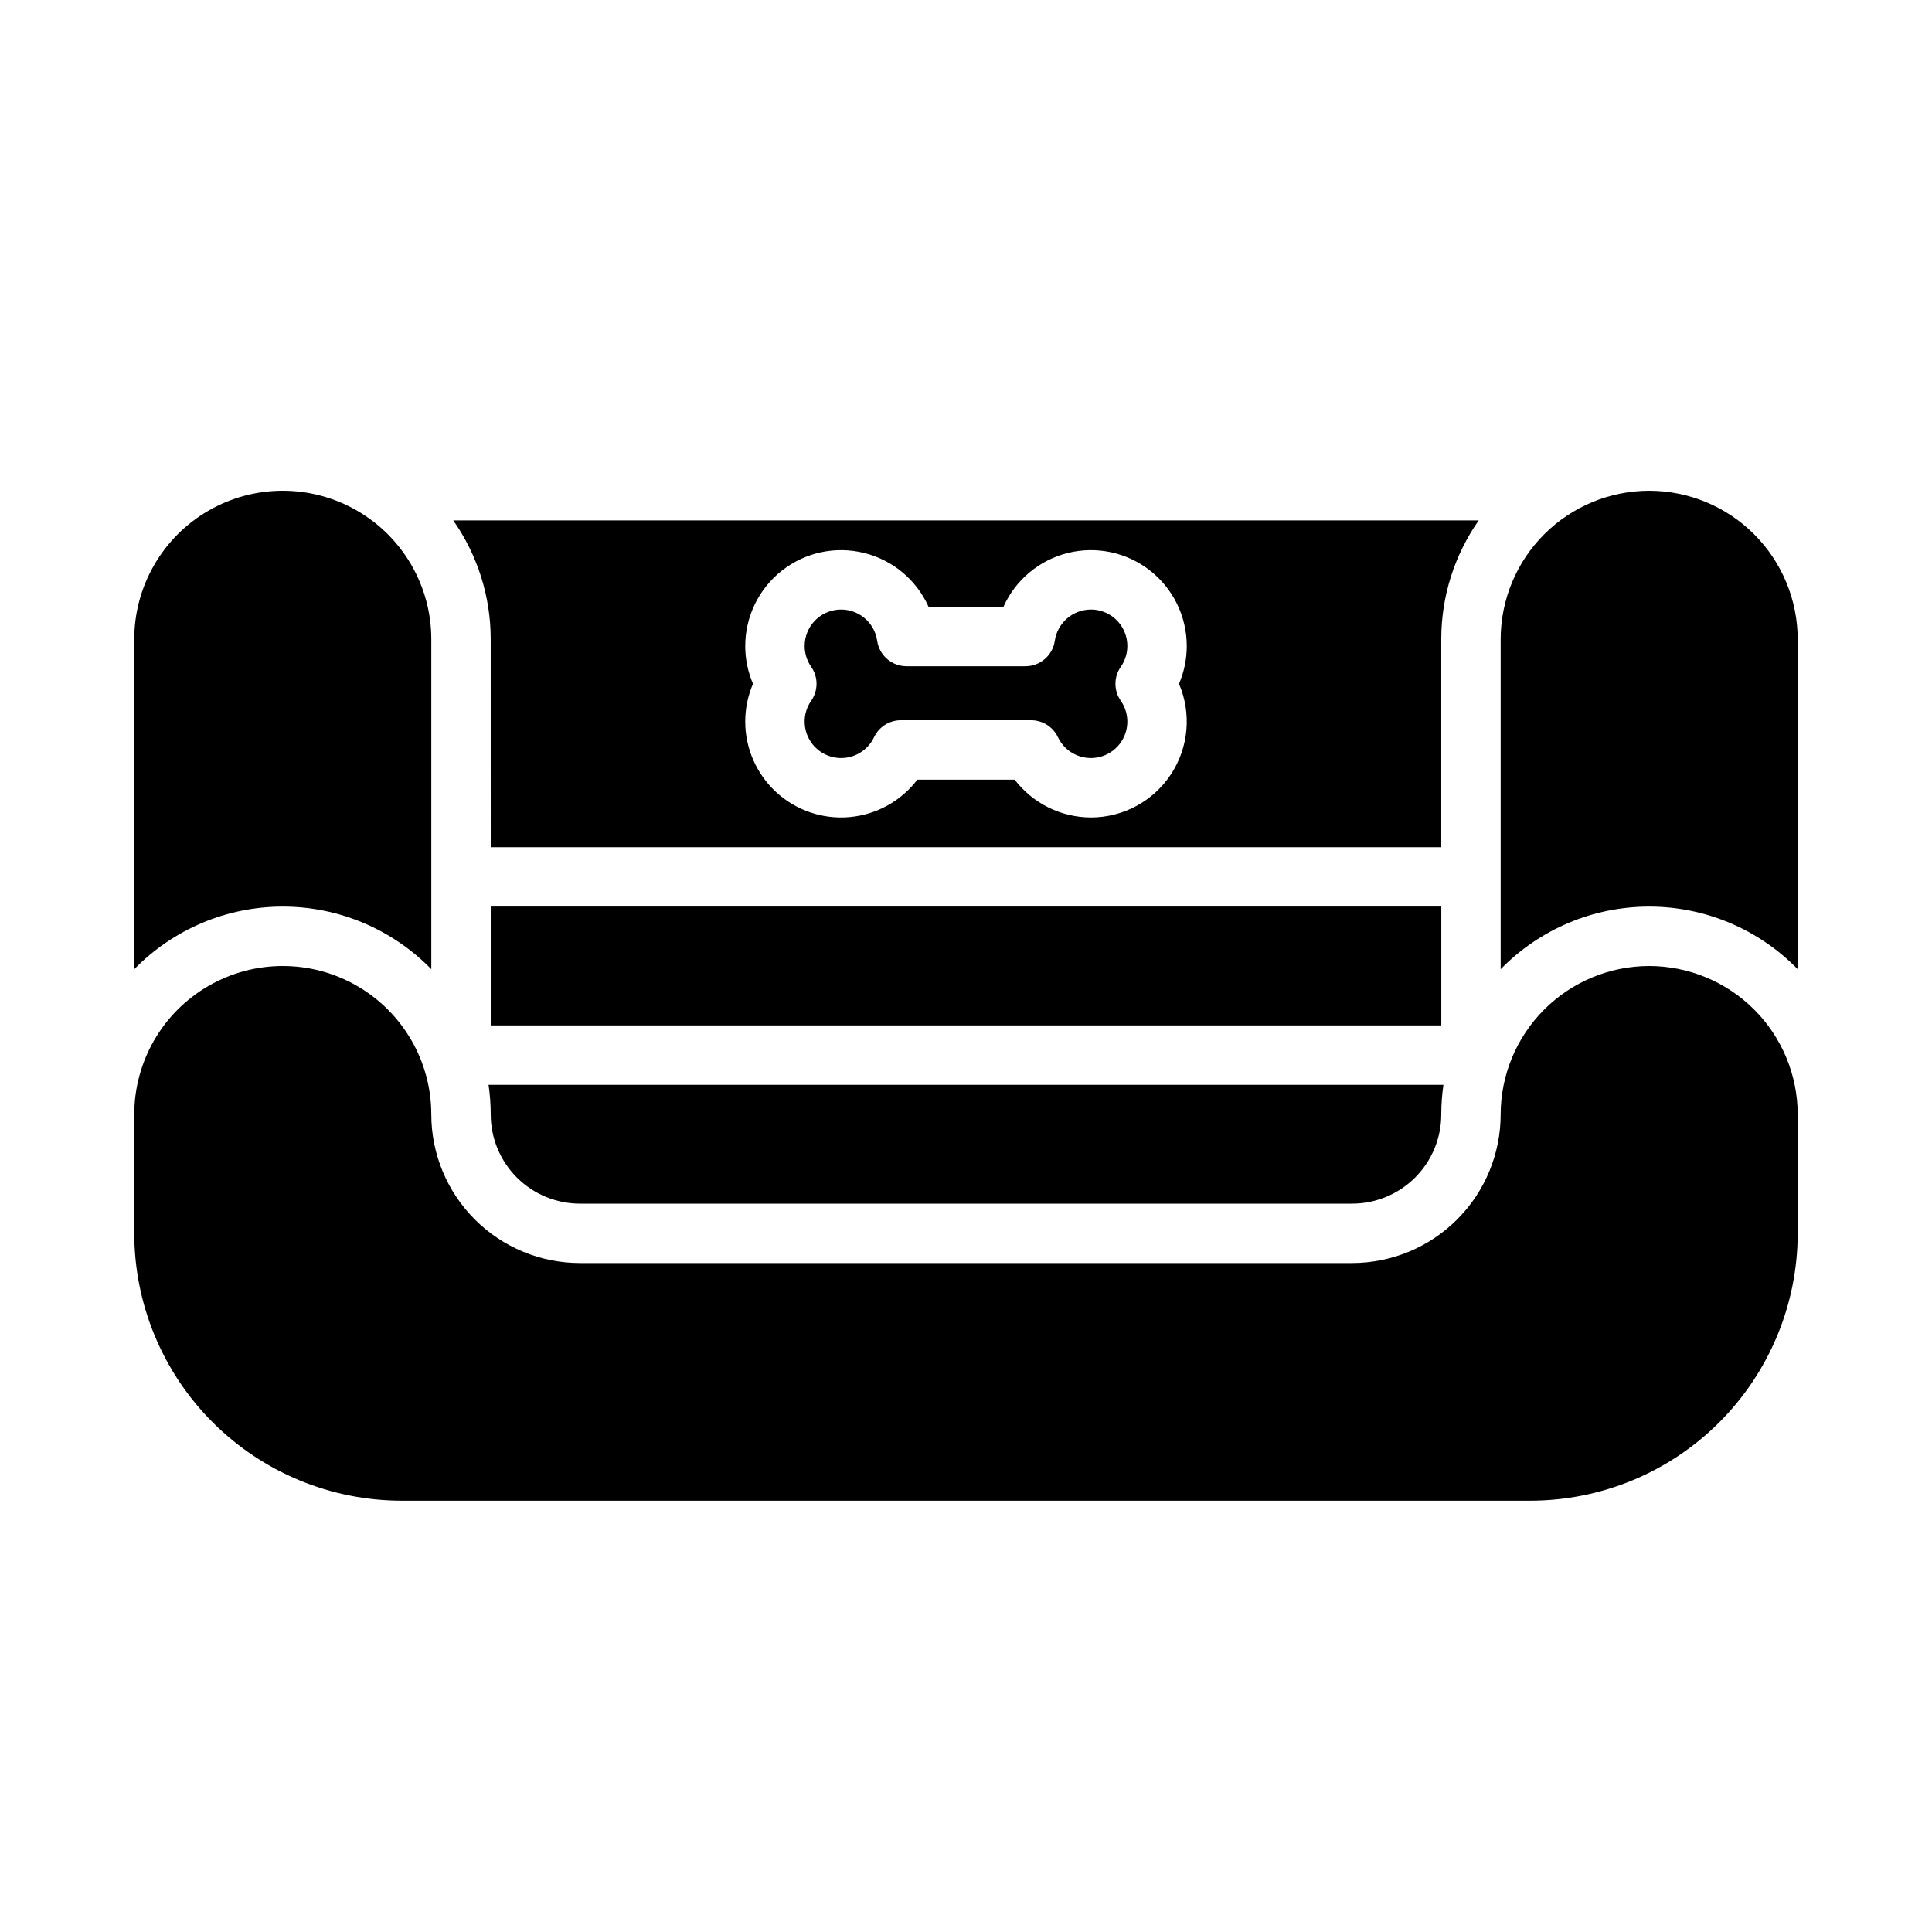
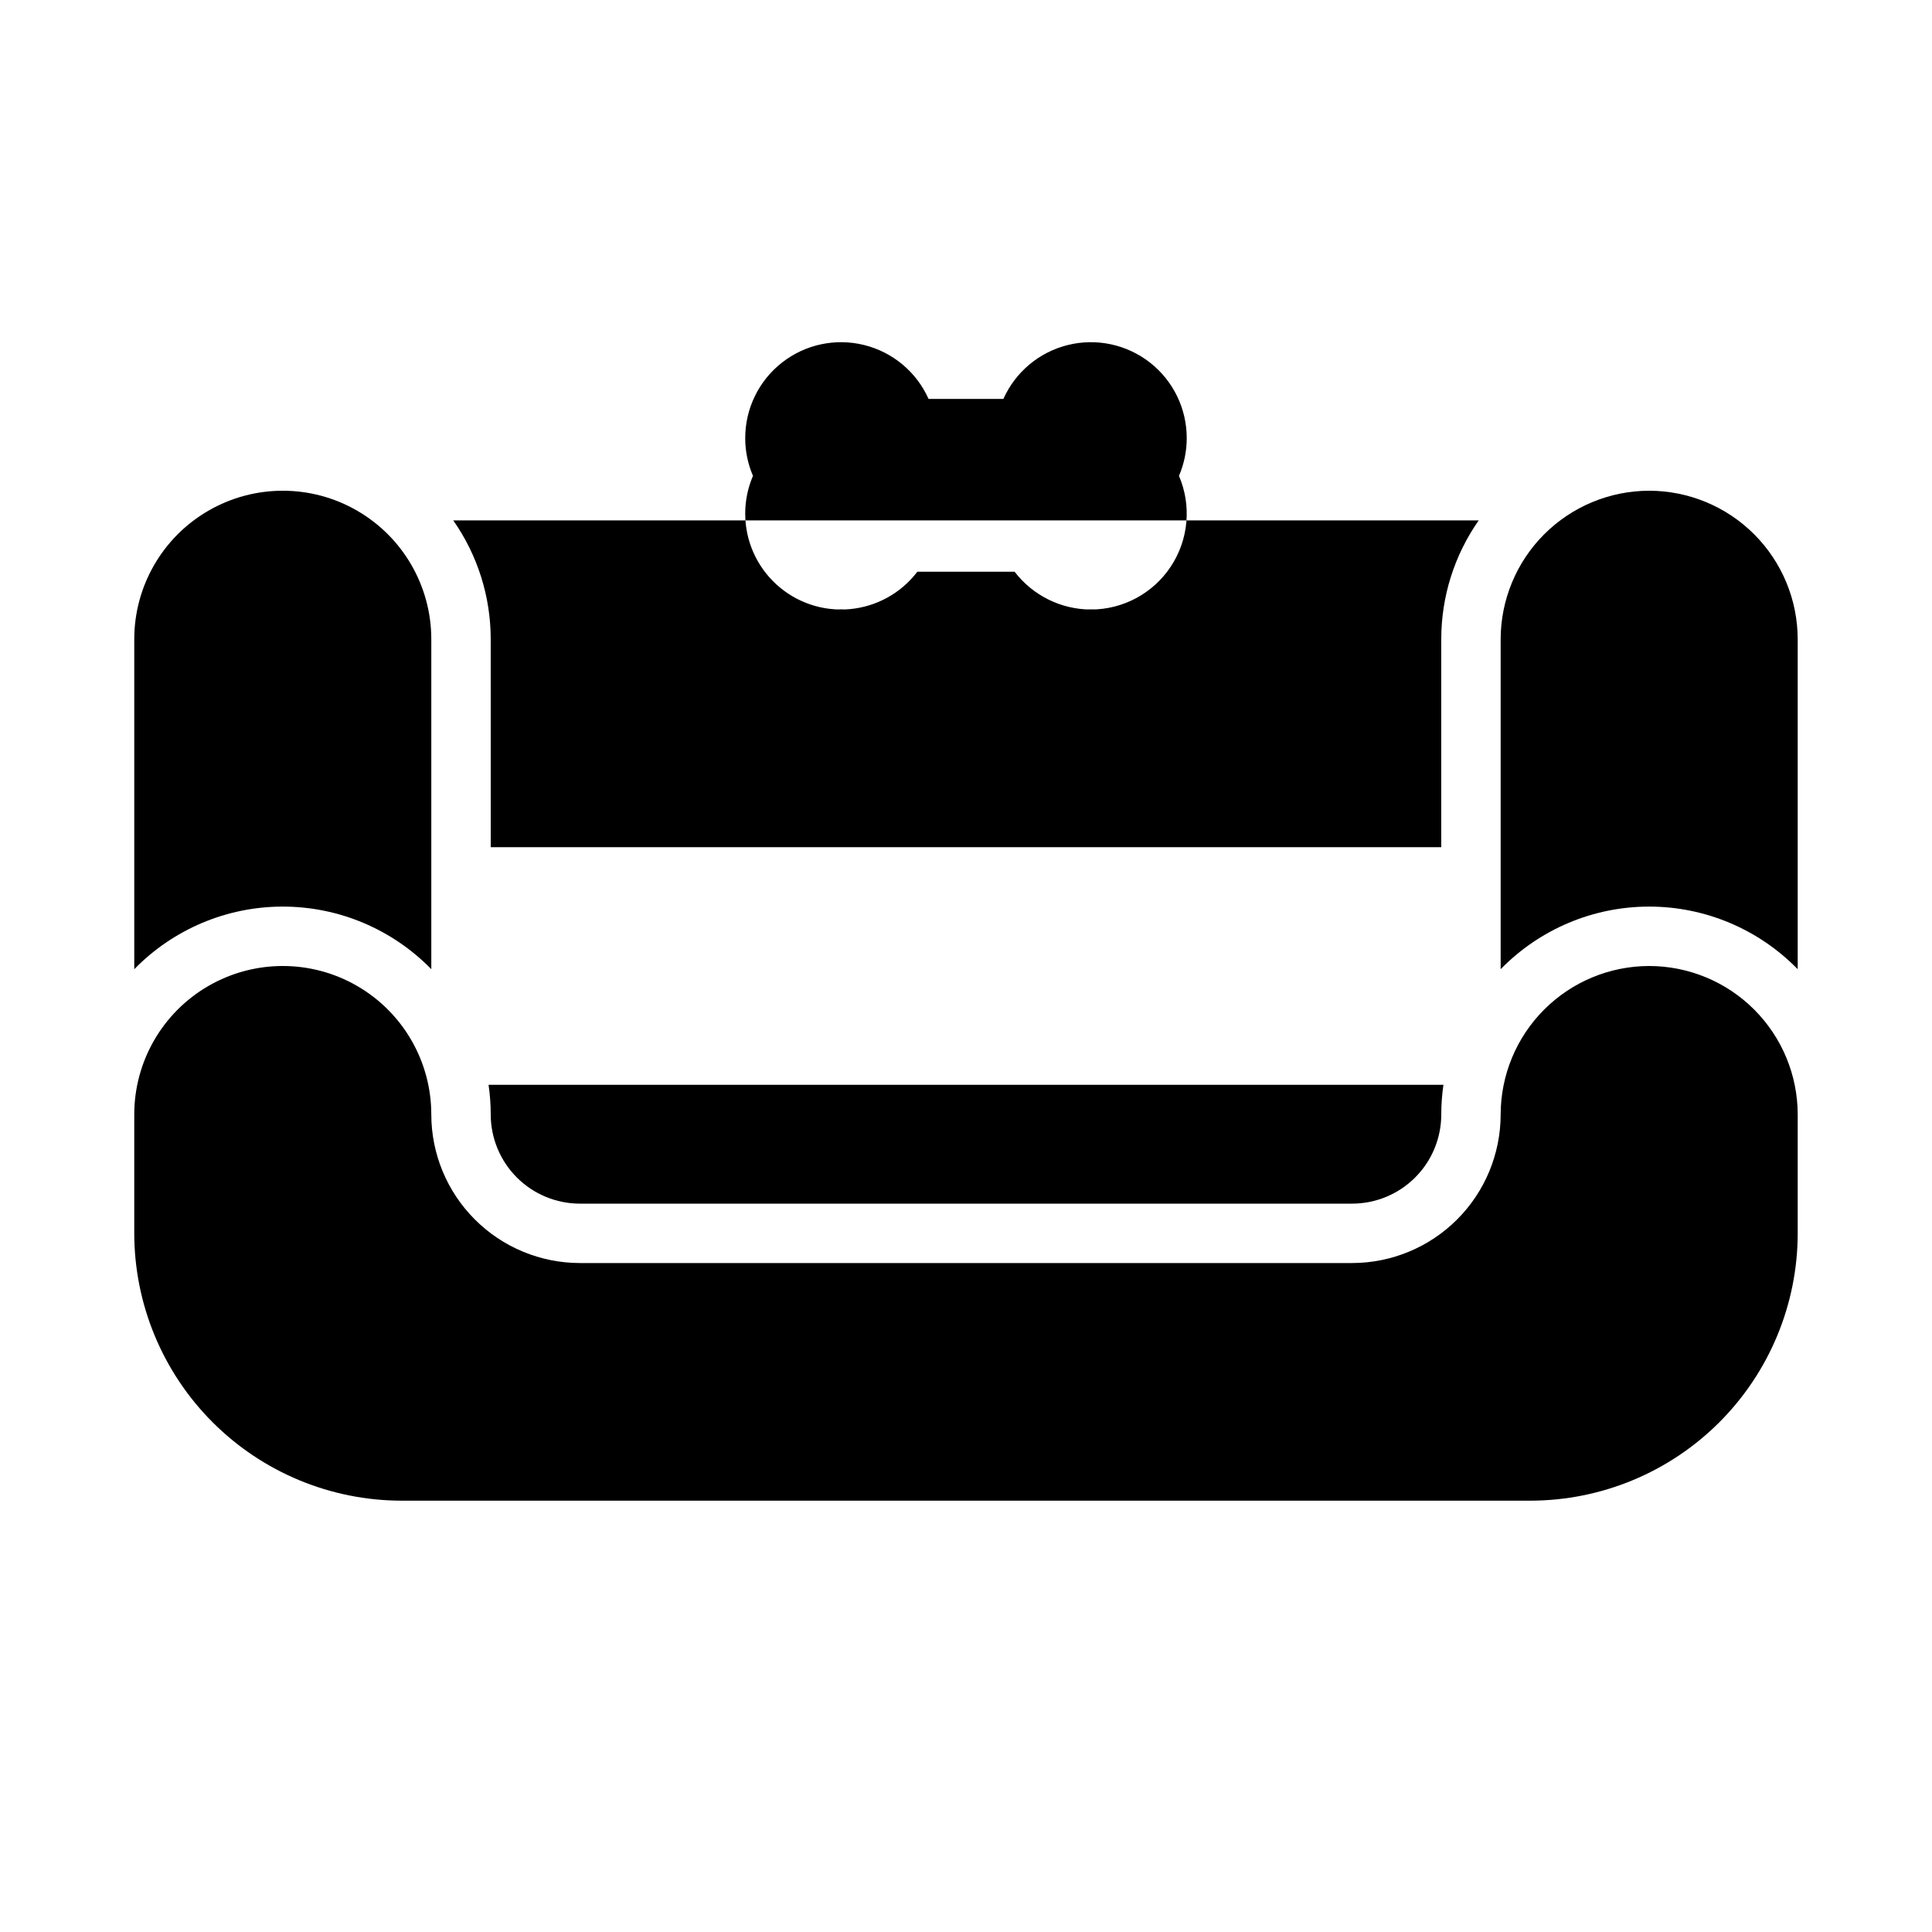
<svg xmlns="http://www.w3.org/2000/svg" fill="#000000" width="800px" height="800px" version="1.1" viewBox="144 144 512 512">
  <g>
    <path d="m274.05 439.36c0.008 6.262 2.496 12.262 6.926 16.691 4.426 4.426 10.43 6.918 16.691 6.926h204.67c6.262-0.008 12.262-2.5 16.691-6.926 4.426-4.43 6.918-10.43 6.922-16.691 0.004-2.637 0.195-5.266 0.574-7.871h-253.05c0.379 2.606 0.57 5.234 0.574 7.871z" />
-     <path d="m274.05 368.51h251.9v-55.105c-0.008-11.266 3.457-22.262 9.922-31.488h-271.75c6.465 9.227 9.93 20.223 9.922 31.488zm67.449-53.316c0-7.812 3.594-15.195 9.75-20.008 6.152-4.816 14.18-6.531 21.766-4.648 7.582 1.879 13.879 7.148 17.07 14.281h19.832c3.191-7.133 9.488-12.402 17.07-14.281 7.586-1.883 15.613-0.168 21.77 4.648 6.152 4.812 9.746 12.195 9.746 20.008 0.004 3.445-0.695 6.856-2.055 10.02 3.363 7.852 2.562 16.867-2.141 23.996-4.699 7.133-12.668 11.426-21.211 11.426-7.922-0.023-15.387-3.727-20.203-10.016h-25.781c-4.32 5.676-10.828 9.273-17.934 9.914s-14.152-1.734-19.418-6.551c-5.266-4.812-8.266-11.617-8.262-18.75-0.004-3.445 0.695-6.856 2.055-10.02-1.359-3.164-2.059-6.574-2.055-10.02z" />
-     <path d="m274.05 384.25h251.91v31.488h-251.91z" />
+     <path d="m274.05 368.51h251.9v-55.105c-0.008-11.266 3.457-22.262 9.922-31.488h-271.75c6.465 9.227 9.93 20.223 9.922 31.488m67.449-53.316c0-7.812 3.594-15.195 9.75-20.008 6.152-4.816 14.18-6.531 21.766-4.648 7.582 1.879 13.879 7.148 17.07 14.281h19.832c3.191-7.133 9.488-12.402 17.07-14.281 7.586-1.883 15.613-0.168 21.77 4.648 6.152 4.812 9.746 12.195 9.746 20.008 0.004 3.445-0.695 6.856-2.055 10.02 3.363 7.852 2.562 16.867-2.141 23.996-4.699 7.133-12.668 11.426-21.211 11.426-7.922-0.023-15.387-3.727-20.203-10.016h-25.781c-4.32 5.676-10.828 9.273-17.934 9.914s-14.152-1.734-19.418-6.551c-5.266-4.812-8.266-11.617-8.262-18.75-0.004-3.445 0.695-6.856 2.055-10.02-1.359-3.164-2.059-6.574-2.055-10.02z" />
    <path d="m357.24 335.23c0 4.519 3.133 8.43 7.543 9.422s8.914-1.207 10.852-5.289c1.305-2.746 4.07-4.496 7.109-4.496h34.504c3.039 0 5.809 1.75 7.113 4.496 1.934 4.082 6.441 6.281 10.848 5.289 4.41-0.992 7.543-4.902 7.547-9.422 0-1.973-0.605-3.894-1.734-5.512-1.887-2.707-1.887-6.305 0-9.008 2.059-2.953 2.305-6.805 0.637-9.996-1.664-3.188-4.965-5.188-8.566-5.184-4.793 0.016-8.855 3.531-9.559 8.27-0.555 3.879-3.875 6.758-7.793 6.758h-31.488c-3.918 0-7.238-2.879-7.793-6.758-0.727-5.012-5.203-8.609-10.258-8.246-5.051 0.367-8.961 4.57-8.961 9.637-0.004 1.973 0.602 3.894 1.73 5.512 1.891 2.703 1.891 6.301 0 9.008-1.133 1.617-1.738 3.543-1.73 5.519z" />
    <path d="m581.05 274.05c-10.434 0.012-20.441 4.16-27.82 11.539-7.379 7.379-11.527 17.387-11.539 27.82v87.441c10.348-10.609 24.539-16.594 39.359-16.594 14.82 0 29.012 5.984 39.359 16.594v-87.441c-0.012-10.434-4.16-20.441-11.539-27.82-7.379-7.379-17.383-11.527-27.82-11.539z" />
    <path d="m258.3 400.85v-87.441c0-14.062-7.5-27.055-19.68-34.086-12.176-7.031-27.18-7.031-39.359 0-12.18 7.031-19.68 20.023-19.68 34.086v87.441c10.348-10.609 24.539-16.594 39.359-16.594 14.82 0 29.012 5.984 39.359 16.594z" />
    <path d="m581.05 400c-10.434 0.012-20.441 4.16-27.82 11.539-7.379 7.379-11.527 17.383-11.539 27.82-0.012 10.434-4.164 20.438-11.543 27.816-7.379 7.379-17.383 11.531-27.816 11.543h-204.67c-10.438-0.012-20.441-4.164-27.82-11.543-7.379-7.379-11.531-17.383-11.543-27.816 0-14.062-7.5-27.055-19.68-34.086-12.176-7.031-27.18-7.031-39.359 0-12.18 7.031-19.68 20.023-19.68 34.086v31.488c0.02 18.781 7.492 36.789 20.773 50.074 13.281 13.281 31.289 20.754 50.074 20.773h299.14c18.785-0.02 36.793-7.492 50.074-20.773 13.281-13.285 20.754-31.293 20.773-50.074v-31.488c-0.012-10.438-4.16-20.441-11.539-27.82-7.379-7.379-17.383-11.527-27.82-11.539z" />
  </g>
</svg>